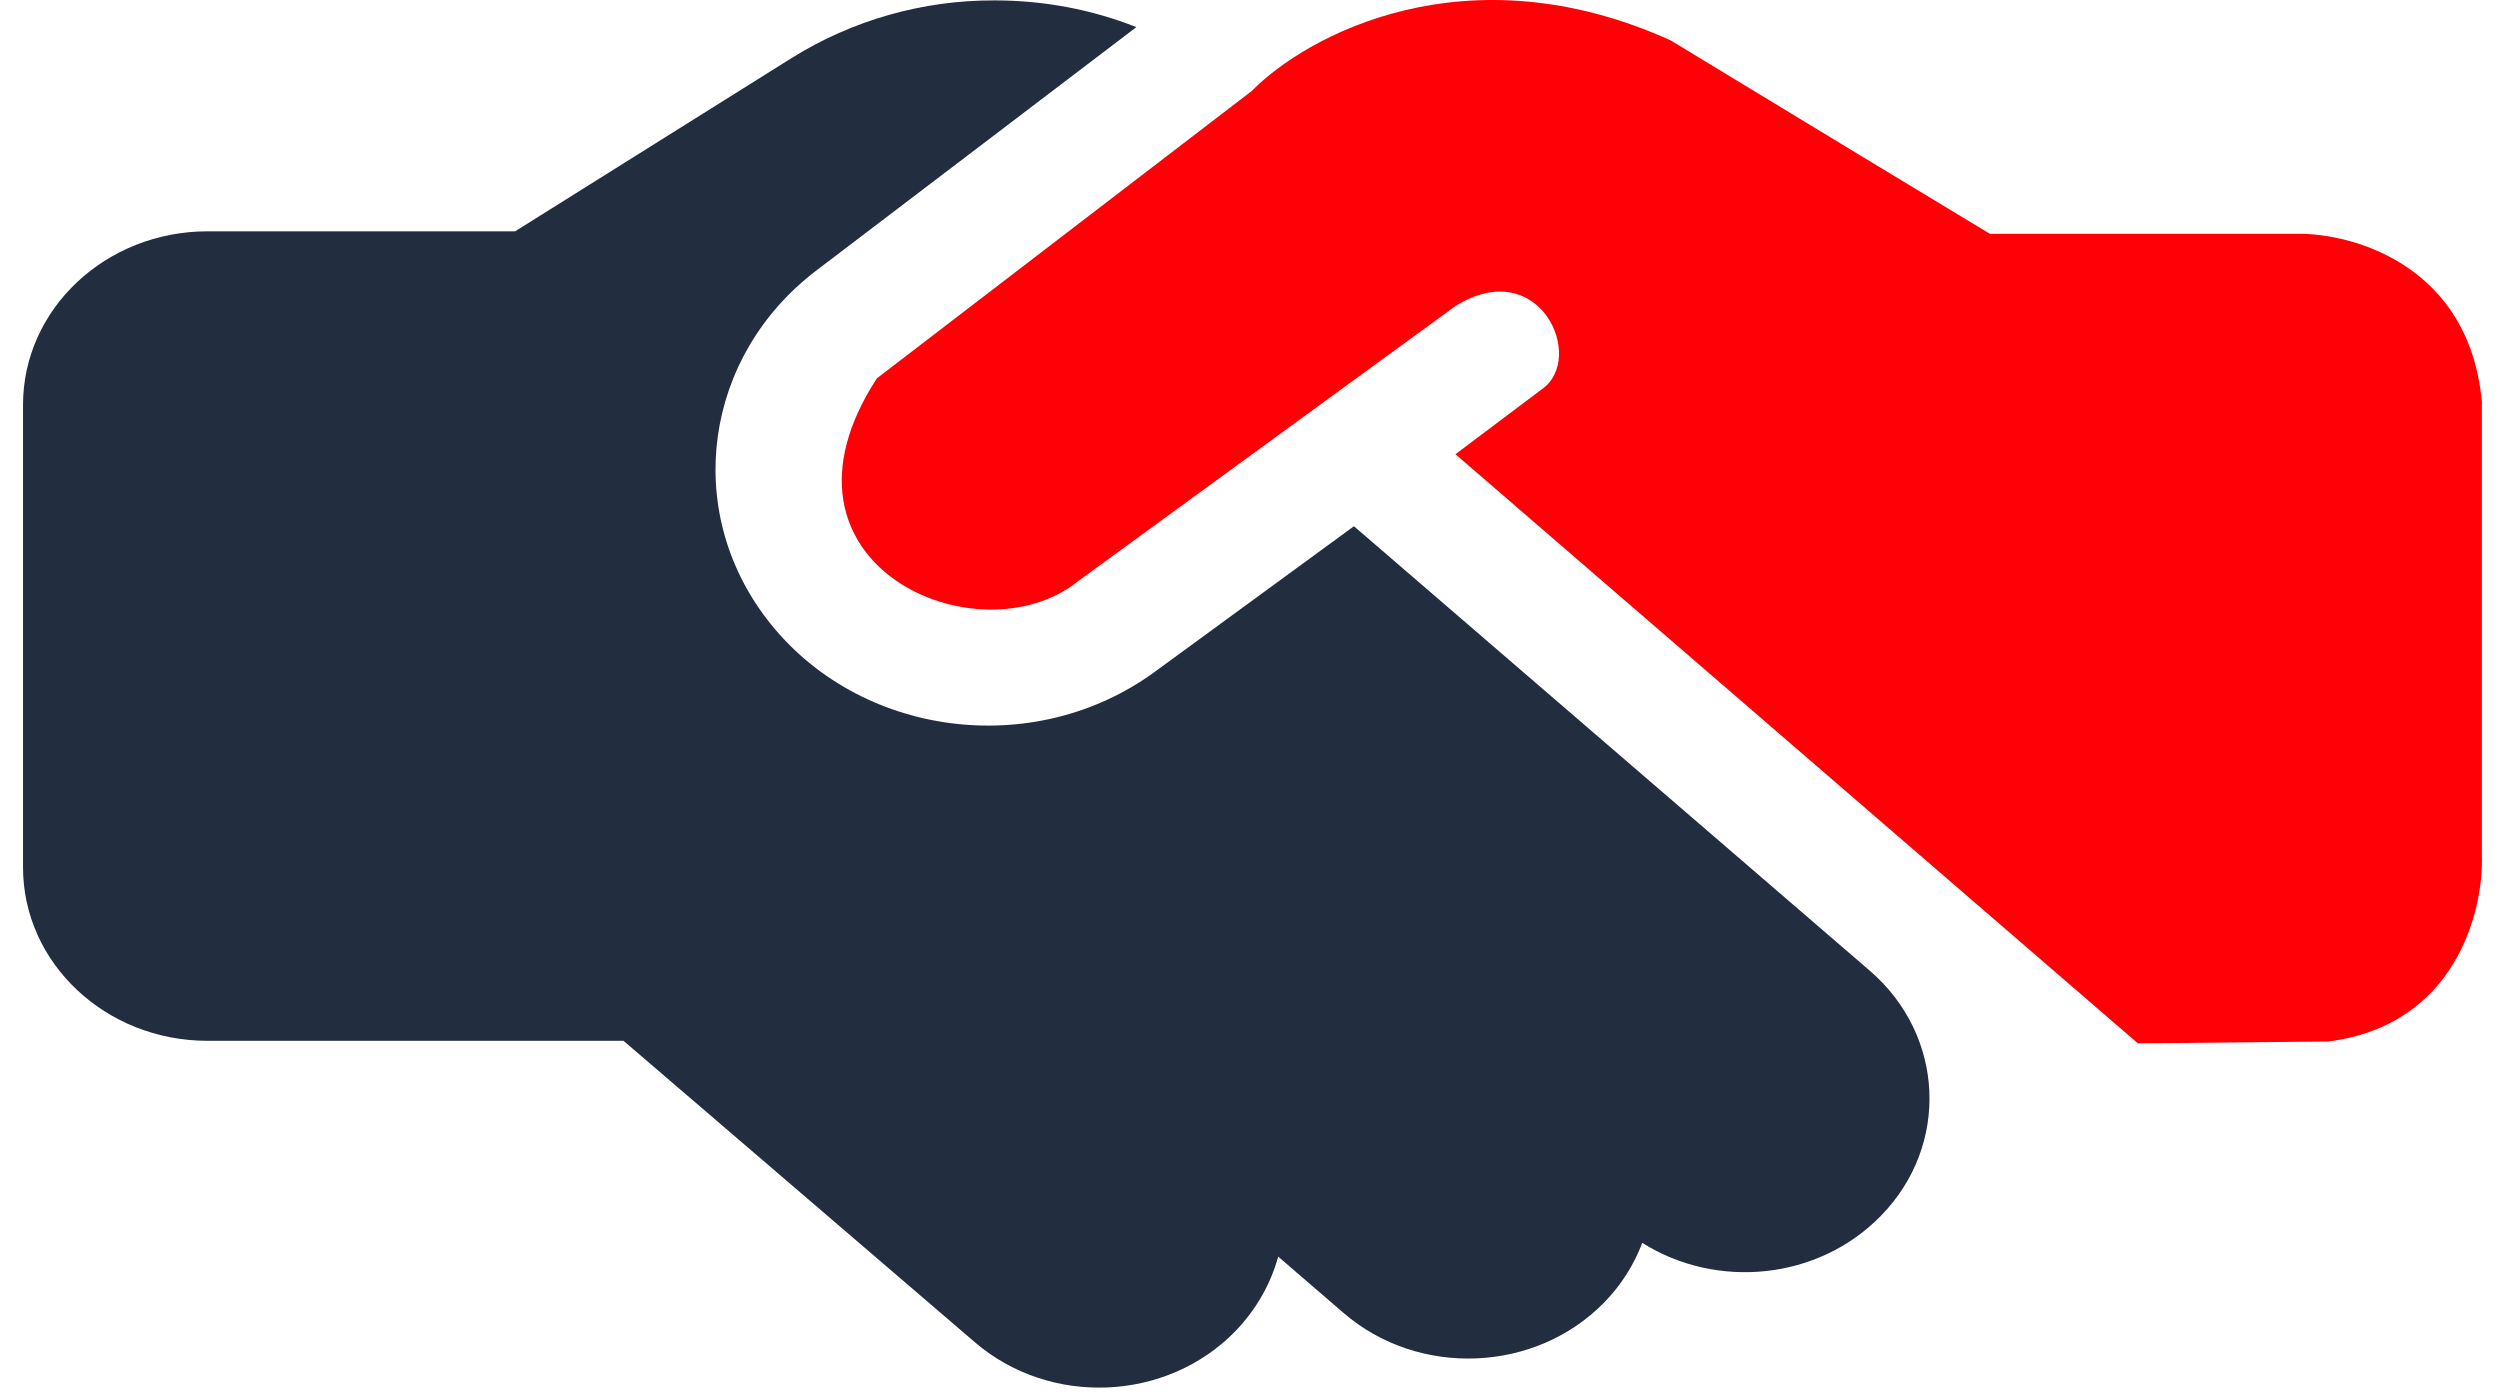
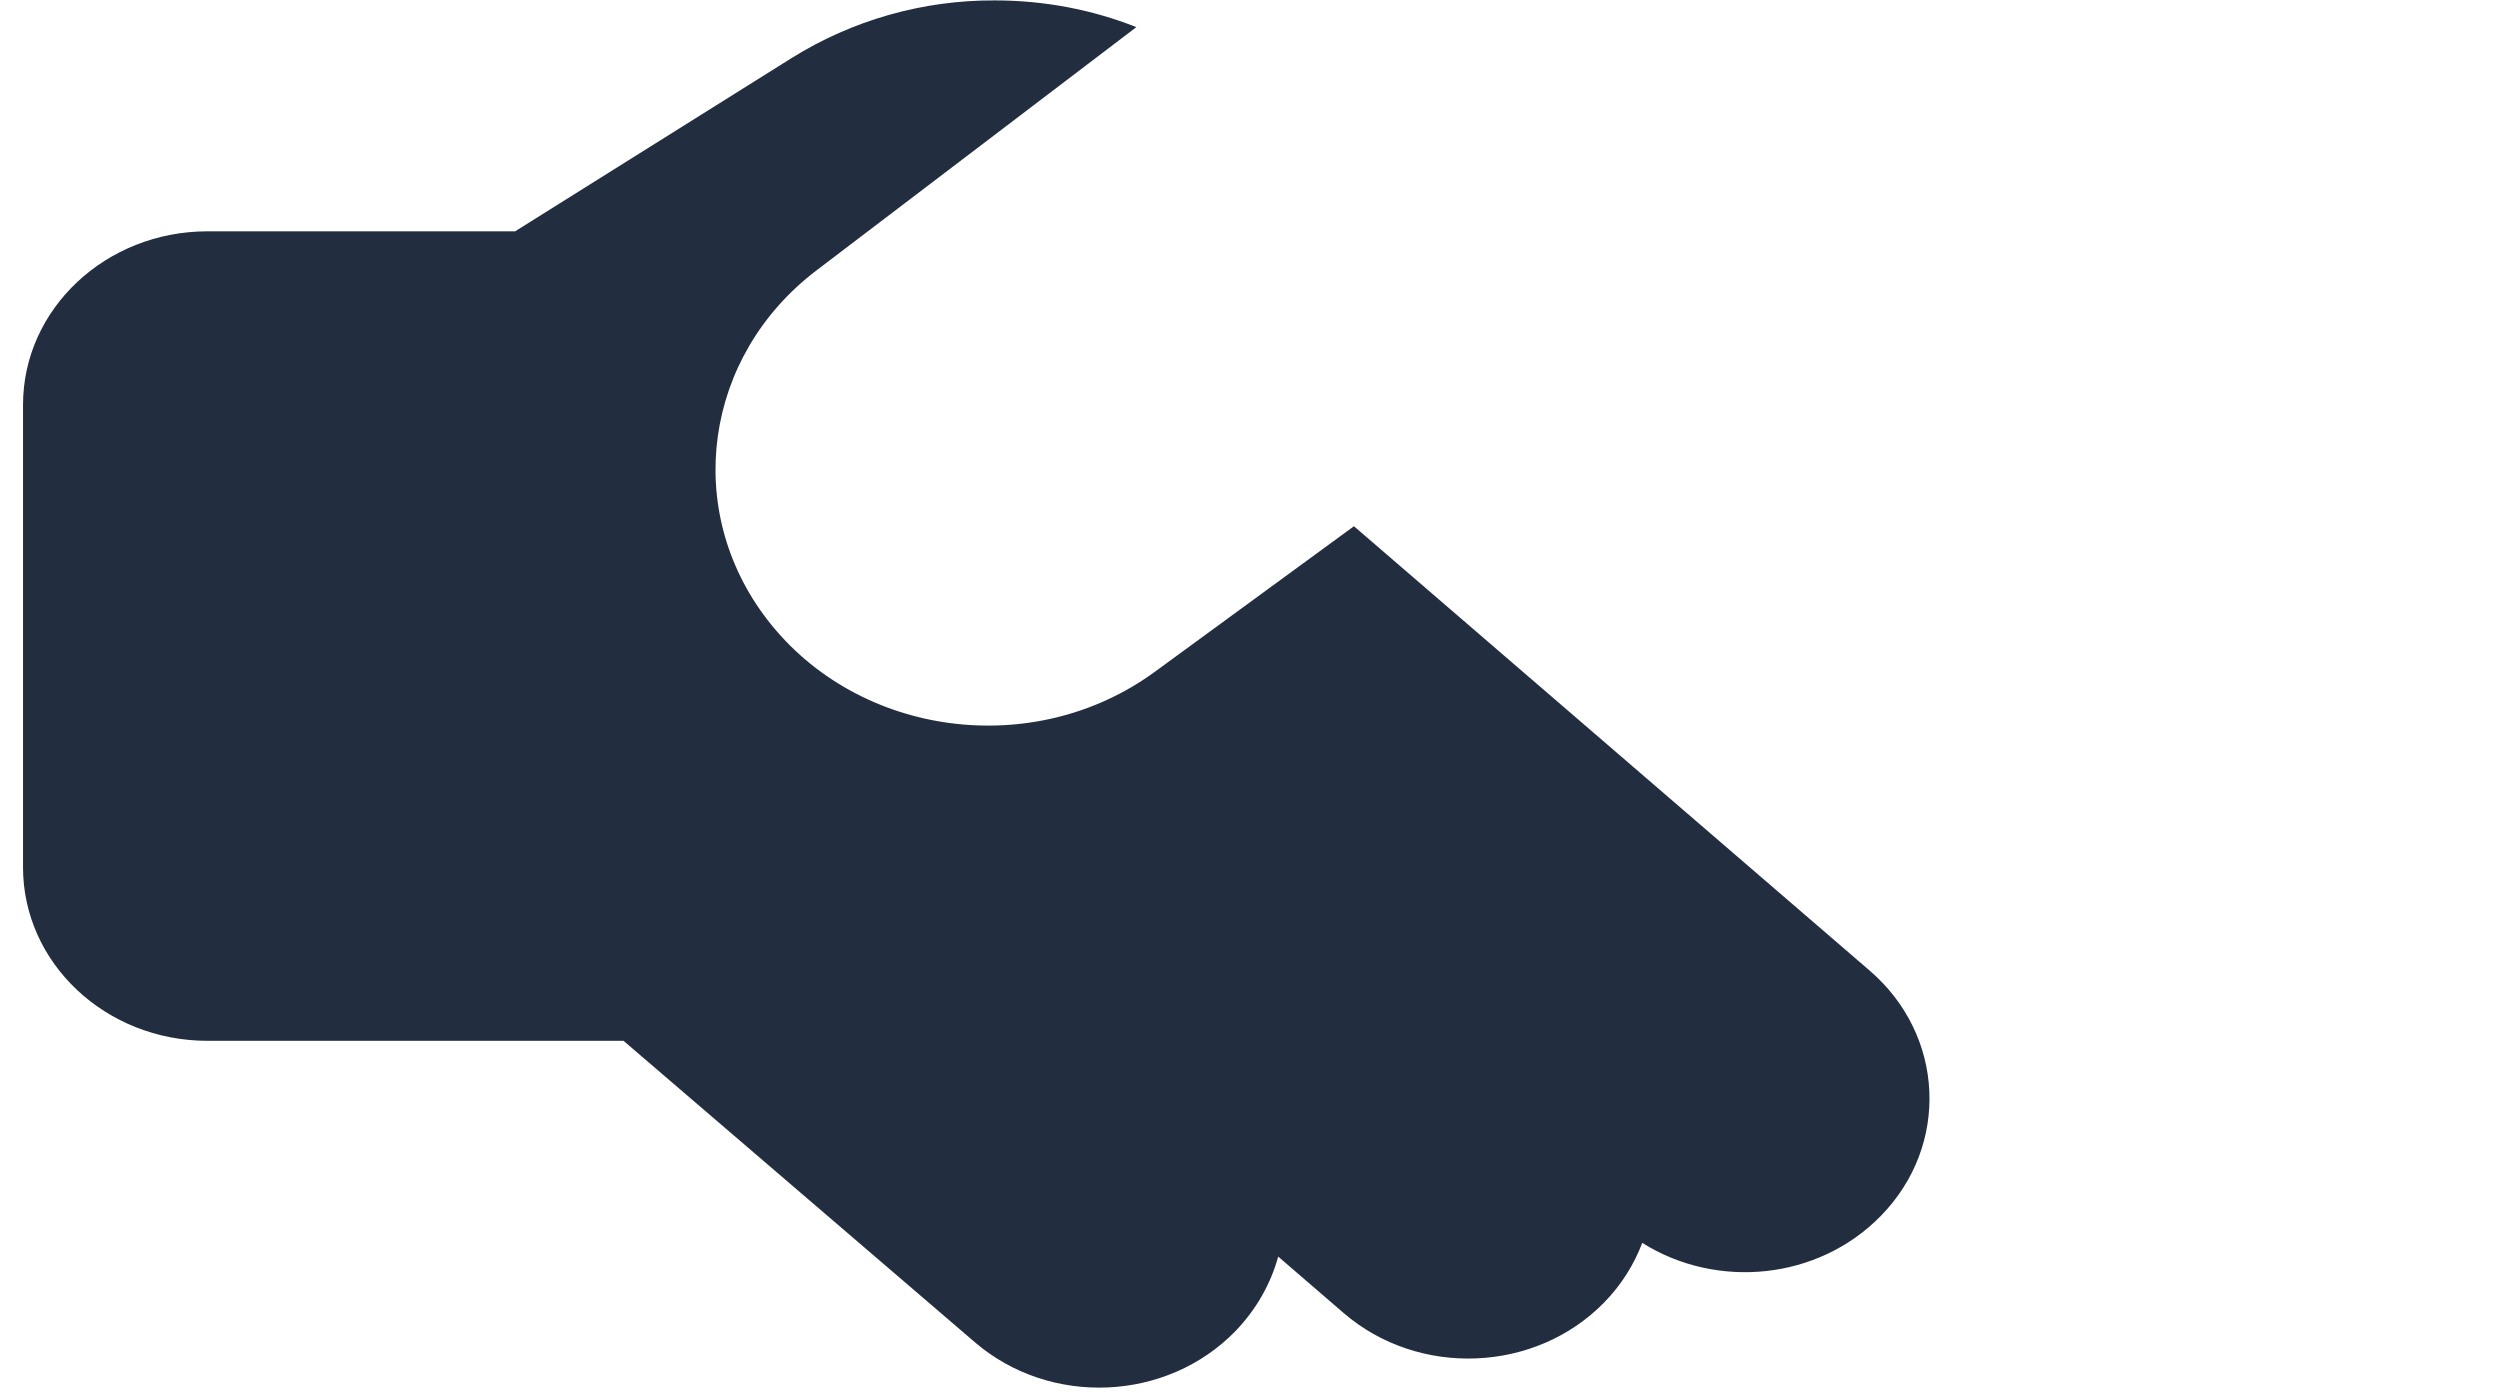
<svg xmlns="http://www.w3.org/2000/svg" width="61" height="34" viewBox="0 0 61 34" fill="none">
  <path d="M33.036 12.84L28.187 16.385C25.232 18.554 20.945 17.989 18.732 15.133C16.649 12.443 17.174 8.687 19.923 6.597L27.727 0.662C26.639 0.23 25.466 0.01 24.275 0.01C22.512 0.001 20.795 0.495 19.323 1.412L12.569 5.644H5.065C2.579 5.644 0.562 7.54 0.562 9.877V21.164C0.562 23.501 2.579 25.396 5.065 25.396H15.214L23.787 32.751C25.626 34.329 28.468 34.205 30.147 32.477C30.663 31.939 31.01 31.313 31.188 30.661L32.783 32.036C34.612 33.615 37.463 33.5 39.142 31.78C39.565 31.349 39.874 30.846 40.071 30.326C41.891 31.472 44.367 31.234 45.896 29.664C47.575 27.945 47.453 25.264 45.624 23.686L33.036 12.84Z" fill="#232D40" />
-   <path d="M56.055 5.704H48.551C47.285 4.94 43.955 2.926 40.765 0.986C35.775 -1.271 31.87 0.869 30.541 2.221L21.396 9.231C18.441 13.772 23.882 16.153 26.321 14.169L35.513 7.467C37.577 6.189 38.702 8.746 37.623 9.496L35.513 11.083L52.162 25.456C52.397 25.456 53.654 25.447 56.806 25.412C59.92 25.024 60.604 22.223 60.557 20.871V9.804C60.257 6.489 57.431 5.689 56.055 5.704Z" fill="#FF0006" />
</svg>